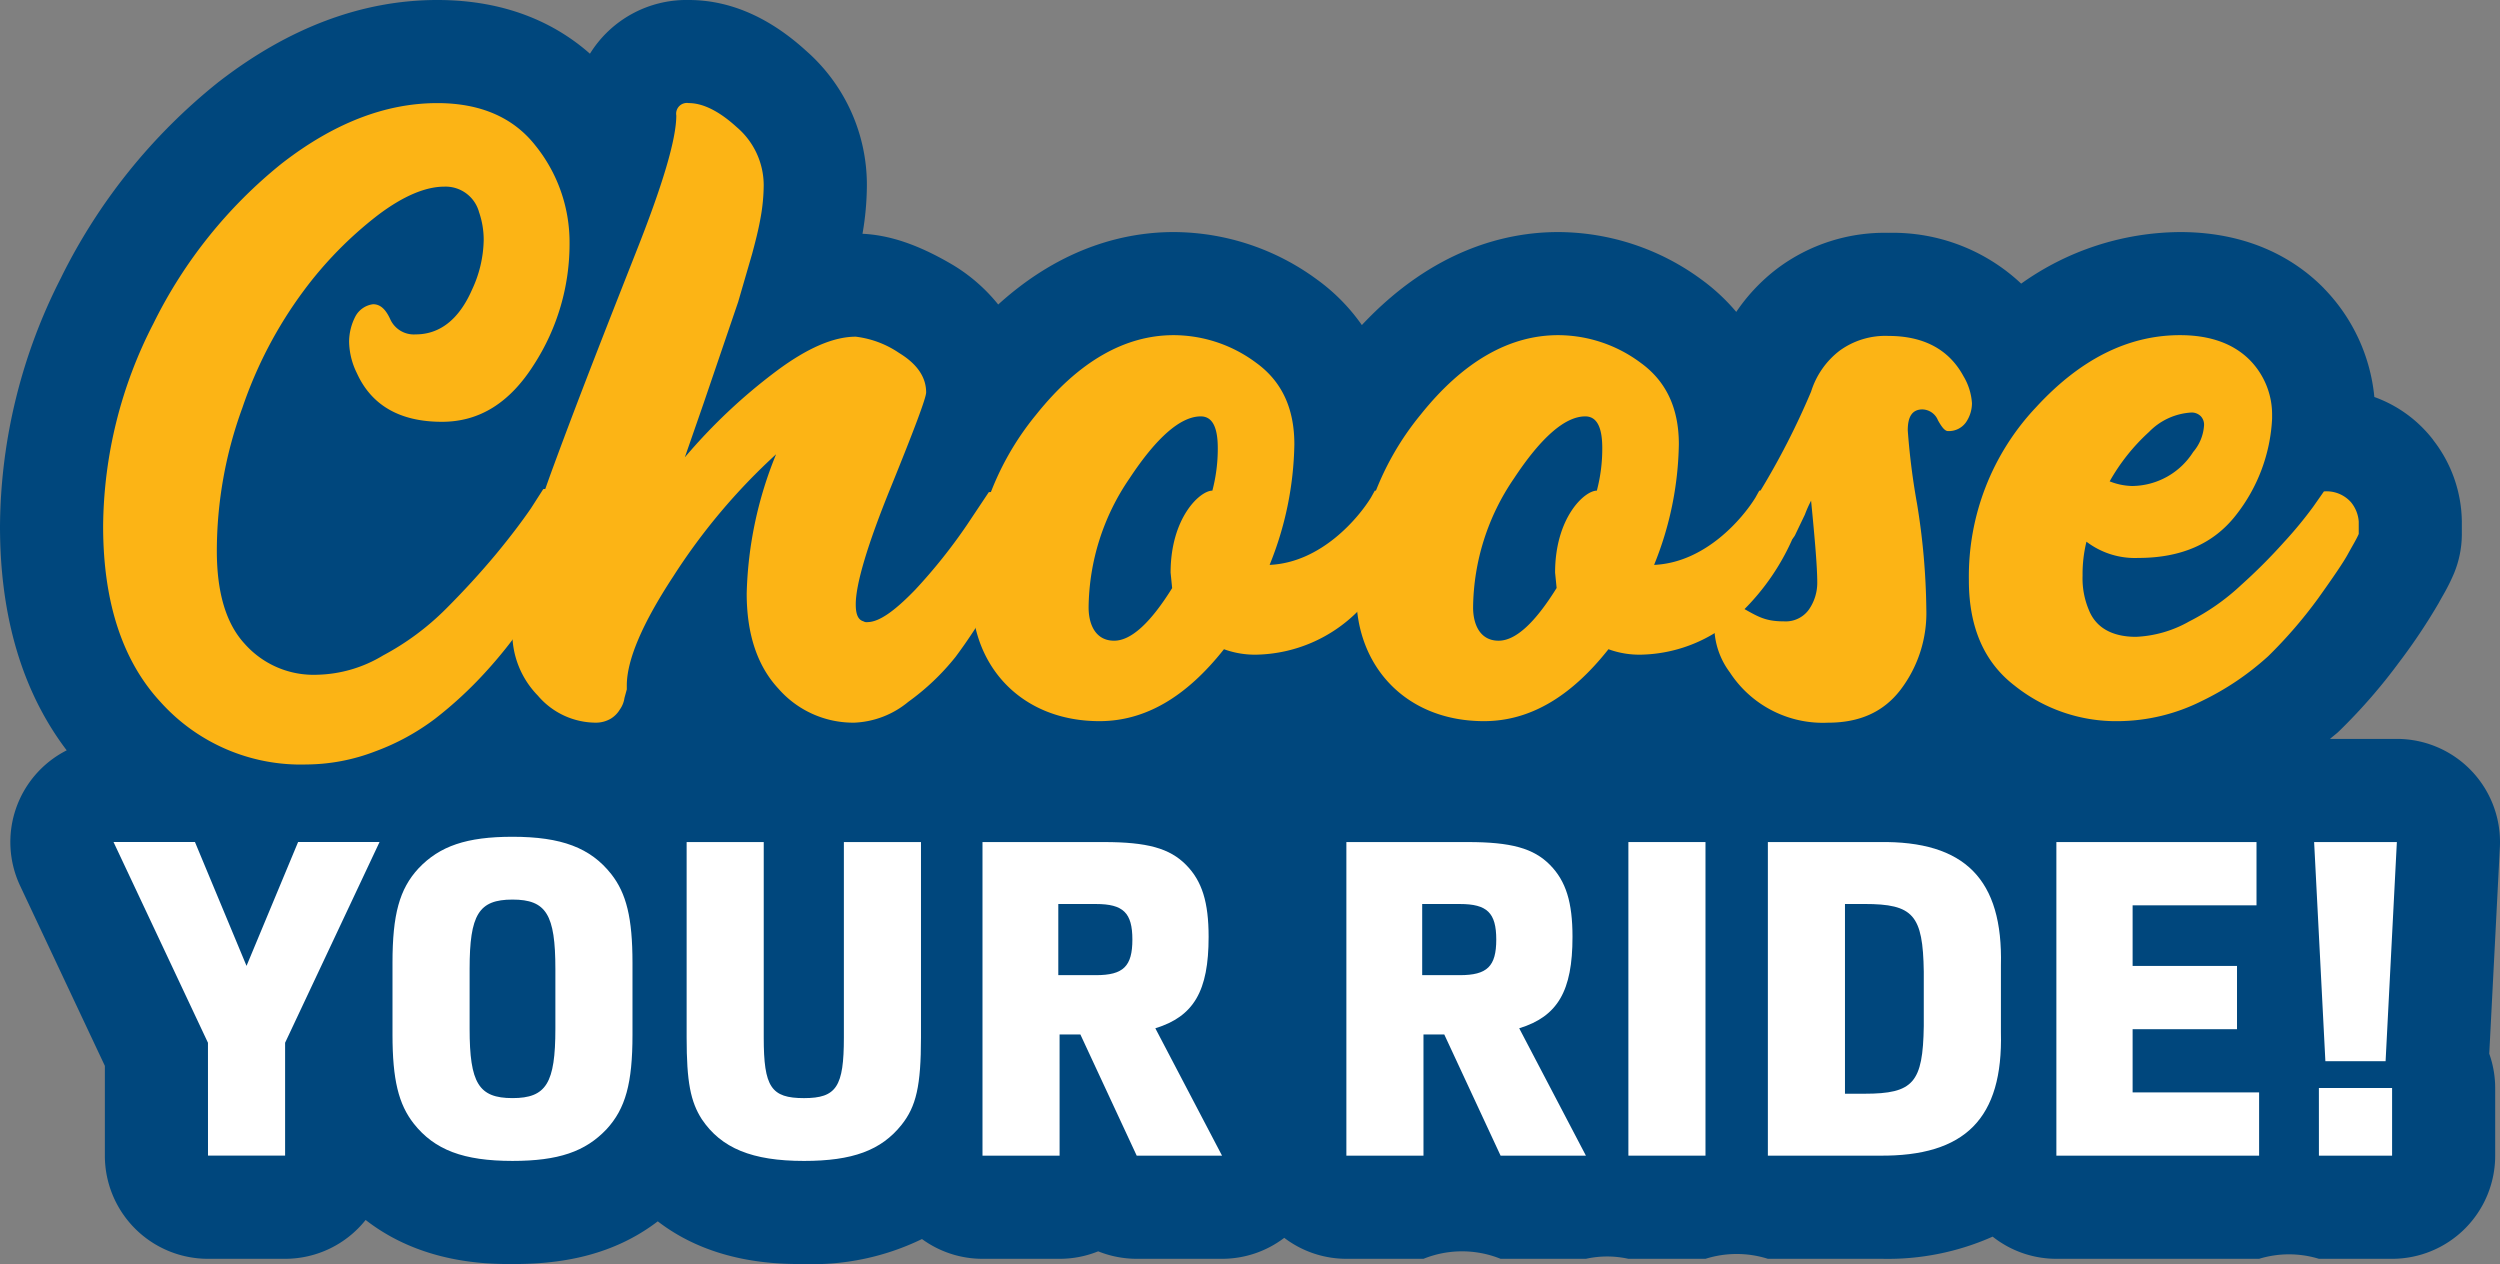
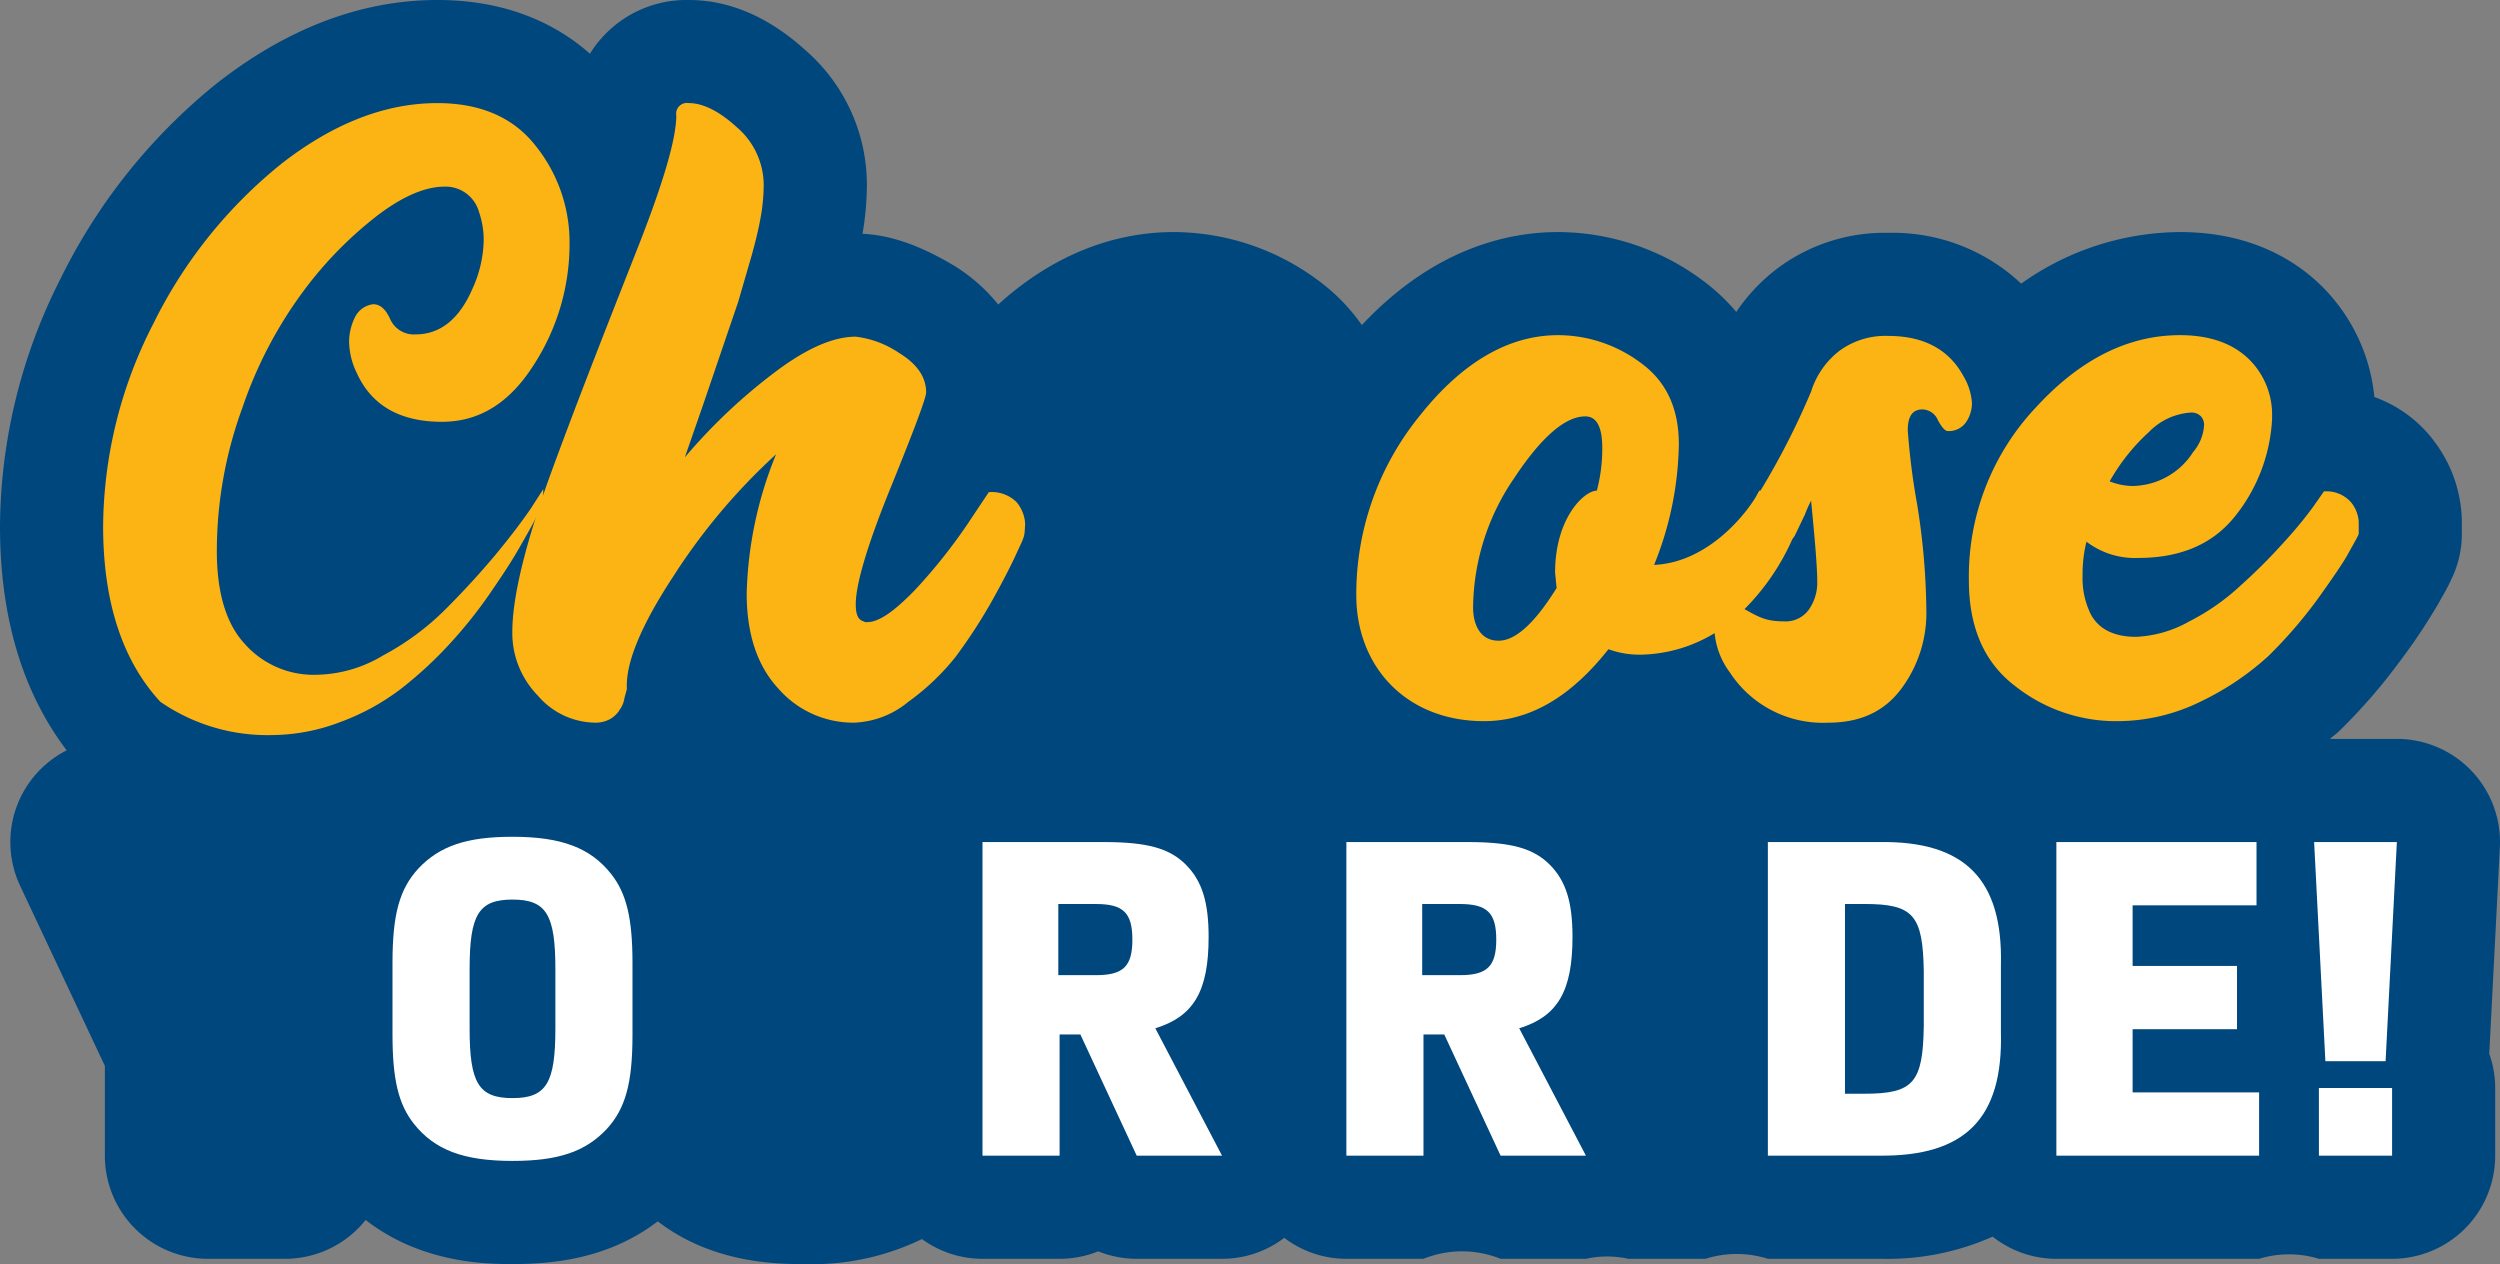
<svg xmlns="http://www.w3.org/2000/svg" width="290.87" height="147.07" viewBox="0 0 290.87 147.07">
  <rect x="0" y="0" width="290.87" height="147.07" fill="#808080" stroke="none" />
  <g id="Choose_Your_Ride" data-name="Choose Your Ride" transform="translate(-1208.998 -1202.277)">
    <path id="Path_219" data-name="Path 219" d="M1499.838,1301.137l-1.22,23.74a11.99,11.99,0,0,1,.69,3.99v7.87a12,12,0,0,1-12,12h-8.51a11.9,11.9,0,0,0-6.96,0h-23.59a11.941,11.941,0,0,1-7.41-2.58,29.988,29.988,0,0,1-12.86,2.58h-13.29a12.044,12.044,0,0,0-7.26,0h-8.97a11.428,11.428,0,0,0-4.94,0h-9.93a11.994,11.994,0,0,0-8.97,0h-8.97a11.95,11.95,0,0,1-7.23-2.44,11.942,11.942,0,0,1-7.24,2.44h-9.93a12.072,12.072,0,0,1-4.48-.87,11.929,11.929,0,0,1-4.49.87h-8.97a11.933,11.933,0,0,1-7.04-2.3,29.146,29.146,0,0,1-13.72,2.91c-2.93,0-10.57,0-17.02-4.97-5.74,4.39-12.25,4.97-16.9,4.97-2.85,0-10.53-.02-17.09-5.13a11.979,11.979,0,0,1-9.37,4.52h-8.97a12,12,0,0,1-12-12v-10.45l-9.85-20.93a11.963,11.963,0,0,1,5.41-15.78c-5.15-6.78-7.76-15.53-7.76-26.07a64.263,64.263,0,0,1,7.12-28.95c0-.02.01-.03.02-.05a67.108,67.108,0,0,1,18.2-22.62.555.555,0,0,1,.09-.07c8.16-6.33,16.72-9.54,25.45-9.54,8.33,0,14.01,2.94,17.76,6.25a13.206,13.206,0,0,1,11.49-6.25c4.76,0,9.36,1.99,13.67,5.92a20.738,20.738,0,0,1,7.06,15.62,33.6,33.6,0,0,1-.51,5.66c3.19.15,6.49,1.28,10.3,3.5.07.04.13.08.19.11a20.055,20.055,0,0,1,5.3,4.62c7.53-6.83,15.04-8.43,20.42-8.43a28.257,28.257,0,0,1,16.68,5.53,22.345,22.345,0,0,1,5.21,5.29c8.31-8.86,16.88-10.82,22.84-10.82a28.257,28.257,0,0,1,16.68,5.53,22.979,22.979,0,0,1,4.04,3.76,21.386,21.386,0,0,1,4.75-5.03,20.8,20.8,0,0,1,12.96-4.17,21.782,21.782,0,0,1,15.44,5.91,32.169,32.169,0,0,1,18.48-6c8.43,0,13.67,3.47,16.59,6.39.07.07.14.14.2.21a20.954,20.954,0,0,1,5.82,12.59,15.057,15.057,0,0,1,6.76,4.88c.04.05.08.11.12.17a15.693,15.693,0,0,1,3.3,9.45v1.44a11.973,11.973,0,0,1-.97,4.72,23.739,23.739,0,0,1-1.35,2.64c-.12.22-.26.46-.4.72a68.152,68.152,0,0,1-4.28,6.45c-.06.08-.11.15-.17.22a65.227,65.227,0,0,1-7.07,8.15c-.06.06-.13.12-.19.18-.3.26-.61.5-.91.76h7.78a12,12,0,0,1,12,12C1499.868,1300.547,1499.858,1300.837,1499.838,1301.137Z" fill="#00477d" />
    <g id="Group_132" data-name="Group 132">
-       <path id="Path_220" data-name="Path 220" d="M1233.194,1323.6l-10.987-23.354h9.474l6,14.41,6-14.41h9.475l-10.987,23.354v13.132h-8.971Z" fill="#fff" />
      <path id="Path_221" data-name="Path 221" d="M1254.664,1314.3c0-5.621.806-8.585,3.024-10.987,2.47-2.606,5.595-3.679,10.937-3.679,5.695,0,9.072,1.277,11.491,4.343,1.764,2.249,2.47,5.111,2.47,10.323v8.381c0,5.621-.807,8.585-3.025,10.987-2.468,2.6-5.593,3.679-10.936,3.679-5.7,0-9.073-1.278-11.491-4.344-1.764-2.248-2.47-5.11-2.47-10.322Zm18.951.716c0-6.337-1.059-8.075-4.99-8.075s-4.989,1.738-4.989,8.075v6.949c0,6.337,1.058,8.074,4.989,8.074s4.99-1.737,4.99-8.074Z" fill="#fff" />
-       <path id="Path_222" data-name="Path 222" d="M1297.857,1300.249v22.74c0,5.775.857,7.052,4.687,7.052,3.78,0,4.637-1.328,4.637-7.052v-22.74h8.971v22.74c0,5.621-.555,8.023-2.267,10.169-2.37,2.964-5.7,4.191-11.341,4.191-6.048,0-9.626-1.482-11.894-4.855-1.31-2.044-1.764-4.344-1.764-9.505v-22.74Z" fill="#fff" />
      <path id="Path_223" data-name="Path 223" d="M1332.28,1336.735h-8.971v-36.486h14.112c5.04,0,7.661.716,9.576,2.657,1.865,1.891,2.621,4.344,2.621,8.381,0,6.285-1.714,9.249-6.2,10.629l7.761,14.819h-9.928l-6.553-14.1h-2.419Zm4.233-21c3.176,0,4.235-1.021,4.235-4.138s-1.059-4.14-4.235-4.14h-4.384v8.278Z" fill="#fff" />
      <path id="Path_224" data-name="Path 224" d="M1374.618,1336.735h-8.972v-36.486h14.113c5.04,0,7.66.716,9.576,2.657,1.864,1.891,2.62,4.344,2.62,8.381,0,6.285-1.713,9.249-6.2,10.629l7.761,14.819h-9.928l-6.552-14.1h-2.419Zm4.233-21c3.175,0,4.234-1.021,4.234-4.138s-1.059-4.14-4.234-4.14h-4.384v8.278Z" fill="#fff" />
-       <path id="Path_225" data-name="Path 225" d="M1398.458,1300.249h8.97v36.486h-8.97Z" fill="#fff" />
      <path id="Path_226" data-name="Path 226" d="M1414.686,1300.249h12.952c9.98-.153,14.415,4.344,14.163,14.359v7.768c.252,10.016-4.132,14.462-14.163,14.359h-12.952Zm11.24,29.281c5.694,0,6.8-1.277,6.9-7.87v-6.336c-.1-6.593-1.21-7.87-6.9-7.87h-2.269v22.076Z" fill="#fff" />
      <path id="Path_227" data-name="Path 227" d="M1448.253,1300.249h23.285v7.358h-14.415v7.052h12.146v7.36h-12.146v7.358h14.717v7.358h-23.587Z" fill="#fff" />
      <path id="Path_228" data-name="Path 228" d="M1478.242,1300.249h9.626l-1.311,25.5h-7.005Zm.554,28.617h8.517v7.869H1478.8Z" fill="#fff" />
    </g>
    <g id="Group_133" data-name="Group 133">
-       <path id="Path_229" data-name="Path 229" d="M1227.656,1283.931c-4.409-4.77-6.659-11.61-6.659-20.429a52.175,52.175,0,0,1,5.849-23.579,55.132,55.132,0,0,1,14.94-18.63q9.043-7.02,18.089-7.02c4.95,0,8.82,1.621,11.429,4.951a17.928,17.928,0,0,1,3.96,11.339,25.844,25.844,0,0,1-4.139,14.129c-2.79,4.411-6.3,6.661-10.71,6.661-4.86,0-8.19-1.891-9.9-5.67a8.539,8.539,0,0,1-.9-3.691,6.5,6.5,0,0,1,.721-2.88,2.729,2.729,0,0,1,2.069-1.439c.811,0,1.44.54,1.981,1.71a3.011,3.011,0,0,0,2.969,1.8c2.79,0,5.04-1.71,6.57-5.22a14.1,14.1,0,0,0,1.35-5.76,9.817,9.817,0,0,0-.54-3.24,4.029,4.029,0,0,0-4.05-2.97c-2.16,0-4.77,1.08-7.74,3.33a44.8,44.8,0,0,0-8.64,8.82,49.462,49.462,0,0,0-7.109,13.589,48.5,48.5,0,0,0-2.97,16.65q0,7.289,3.24,10.8a10.706,10.706,0,0,0,8.46,3.6,15.425,15.425,0,0,0,7.649-2.25,30.653,30.653,0,0,0,7.29-5.4c2.07-2.069,4.05-4.23,5.85-6.39,1.71-2.069,3.059-3.869,4.049-5.309l1.441-2.25a3.772,3.772,0,0,1,3.149,1.17,3.982,3.982,0,0,1,.9,2.25v1.53l-.721,1.529c-.27.631-.989,1.891-2.069,3.78s-2.25,3.6-3.42,5.31a53.263,53.263,0,0,1-4.59,5.76,46.2,46.2,0,0,1-5.85,5.4,26.939,26.939,0,0,1-6.929,3.779,22.572,22.572,0,0,1-8.01,1.531A21.928,21.928,0,0,1,1227.656,1283.931Z" fill="#fcb415" />
+       <path id="Path_229" data-name="Path 229" d="M1227.656,1283.931c-4.409-4.77-6.659-11.61-6.659-20.429a52.175,52.175,0,0,1,5.849-23.579,55.132,55.132,0,0,1,14.94-18.63q9.043-7.02,18.089-7.02c4.95,0,8.82,1.621,11.429,4.951a17.928,17.928,0,0,1,3.96,11.339,25.844,25.844,0,0,1-4.139,14.129c-2.79,4.411-6.3,6.661-10.71,6.661-4.86,0-8.19-1.891-9.9-5.67a8.539,8.539,0,0,1-.9-3.691,6.5,6.5,0,0,1,.721-2.88,2.729,2.729,0,0,1,2.069-1.439c.811,0,1.44.54,1.981,1.71a3.011,3.011,0,0,0,2.969,1.8c2.79,0,5.04-1.71,6.57-5.22a14.1,14.1,0,0,0,1.35-5.76,9.817,9.817,0,0,0-.54-3.24,4.029,4.029,0,0,0-4.05-2.97c-2.16,0-4.77,1.08-7.74,3.33a44.8,44.8,0,0,0-8.64,8.82,49.462,49.462,0,0,0-7.109,13.589,48.5,48.5,0,0,0-2.97,16.65q0,7.289,3.24,10.8a10.706,10.706,0,0,0,8.46,3.6,15.425,15.425,0,0,0,7.649-2.25,30.653,30.653,0,0,0,7.29-5.4c2.07-2.069,4.05-4.23,5.85-6.39,1.71-2.069,3.059-3.869,4.049-5.309l1.441-2.25v1.53l-.721,1.529c-.27.631-.989,1.891-2.069,3.78s-2.25,3.6-3.42,5.31a53.263,53.263,0,0,1-4.59,5.76,46.2,46.2,0,0,1-5.85,5.4,26.939,26.939,0,0,1-6.929,3.779,22.572,22.572,0,0,1-8.01,1.531A21.928,21.928,0,0,1,1227.656,1283.931Z" fill="#fcb415" />
      <path id="Path_230" data-name="Path 230" d="M1299.565,1282.4c-2.43-2.61-3.69-6.3-3.69-11.07a45.544,45.544,0,0,1,3.42-16.2,71.512,71.512,0,0,0-11.97,14.22q-5.4,8.233-5.4,12.689v.45l-.271.989a3.048,3.048,0,0,1-.539,1.351,3.12,3.12,0,0,1-1.08,1.08,3.446,3.446,0,0,1-1.71.449,8.887,8.887,0,0,1-6.75-3.149,10.413,10.413,0,0,1-2.97-7.38c0-4.229,1.62-10.709,4.77-19.259s6.389-16.739,9.54-24.749c3.149-7.92,4.769-13.319,4.769-16.109a1.251,1.251,0,0,1,1.44-1.441c1.62,0,3.511.9,5.58,2.79a8.888,8.888,0,0,1,3.15,6.75,21.944,21.944,0,0,1-.36,3.78c-.27,1.53-.63,2.88-.99,4.23l-1.62,5.579-4.05,11.88-2.159,6.21a64.968,64.968,0,0,1,10.709-10.08c3.509-2.609,6.57-3.96,9.179-3.96a11.355,11.355,0,0,1,5.04,1.891c2.071,1.26,3.15,2.79,3.15,4.59,0,.629-1.35,4.229-4.05,10.889-2.789,6.839-4.14,11.429-4.14,13.769,0,1.171.271,1.8.9,1.98a.672.672,0,0,0,.45.09c1.349,0,3.149-1.26,5.579-3.779a63.342,63.342,0,0,0,6.03-7.561l2.52-3.779a4.09,4.09,0,0,1,3.24,1.17,4.257,4.257,0,0,1,.989,2.519c-.09,1.621,0,1.26-1.079,3.6-.45.99-1.35,2.79-2.7,5.221a61.405,61.405,0,0,1-4.32,6.659,27.643,27.643,0,0,1-5.49,5.22,10.5,10.5,0,0,1-6.3,2.429A11.564,11.564,0,0,1,1299.565,1282.4Z" fill="#fcb415" />
-       <path id="Path_231" data-name="Path 231" d="M1322.065,1271.512a32.883,32.883,0,0,1,7.47-20.97c4.95-6.21,10.35-9.27,16.019-9.27a16.112,16.112,0,0,1,9.63,3.241c2.97,2.159,4.41,5.309,4.41,9.449a38.782,38.782,0,0,1-2.879,14.04c6.029-.271,10.349-5.49,11.789-7.83l.45-.81c2.97,0,4.229,2.07,4.229,3.69l-.089,1.26a27.019,27.019,0,0,1-6.21,9.179,17.114,17.114,0,0,1-11.52,4.95,10.475,10.475,0,0,1-3.96-.629c-4.409,5.579-9.18,8.369-14.489,8.369C1327.916,1286.181,1322.065,1279.881,1322.065,1271.512Zm23.31-.811-.18-1.8c0-6.389,3.42-9.539,4.859-9.539a19.107,19.107,0,0,0,.63-4.95c0-2.43-.63-3.689-1.979-3.689-2.34,0-5.13,2.429-8.28,7.2a26.976,26.976,0,0,0-4.77,15.029c0,1.981.81,3.87,2.97,3.87C1340.6,1276.821,1342.855,1274.751,1345.375,1270.7Z" fill="#fcb415" />
      <path id="Path_232" data-name="Path 232" d="M1366.8,1271.512a32.881,32.881,0,0,1,7.469-20.97c4.951-6.21,10.35-9.27,16.02-9.27a16.114,16.114,0,0,1,9.63,3.241c2.97,2.159,4.41,5.309,4.41,9.449a38.764,38.764,0,0,1-2.88,14.04c6.029-.271,10.35-5.49,11.789-7.83l.45-.81c2.97,0,4.23,2.07,4.23,3.69l-.09,1.26a27,27,0,0,1-6.21,9.179,17.113,17.113,0,0,1-11.519,4.95,10.472,10.472,0,0,1-3.96-.629c-4.41,5.579-9.18,8.369-14.49,8.369C1372.645,1286.181,1366.8,1279.881,1366.8,1271.512Zm23.309-.811-.179-1.8c0-6.389,3.419-9.539,4.859-9.539a19.154,19.154,0,0,0,.63-4.95c0-2.43-.63-3.689-1.98-3.689-2.34,0-5.13,2.429-8.28,7.2a26.982,26.982,0,0,0-4.769,15.029c0,1.981.809,3.87,2.969,3.87C1385.335,1276.821,1387.585,1274.751,1390.1,1270.7Z" fill="#fcb415" />
      <path id="Path_233" data-name="Path 233" d="M1410.264,1280.511a9.047,9.047,0,0,1-1.8-4.949,5.068,5.068,0,0,1,.27-1.621,2.026,2.026,0,0,1,2.069-1.44c2.521,1.351,3.241,2.07,5.76,2.07a3.315,3.315,0,0,0,2.88-1.349,5.461,5.461,0,0,0,.99-3.151c0-1.8-.27-4.949-.719-9.539a13.993,13.993,0,0,0-.721,1.619l-1.079,2.25a1.581,1.581,0,0,1-1.441.991,2.854,2.854,0,0,1-1.62-.63,3.741,3.741,0,0,1-1.71-3.06l.181-1.08a2.663,2.663,0,0,1,.449-1.17,88.4,88.4,0,0,0,5.941-11.609,9.6,9.6,0,0,1,3.329-4.771,9.035,9.035,0,0,1,5.67-1.71c4.049,0,7.02,1.531,8.729,4.68a7,7,0,0,1,.99,3.15,3.938,3.938,0,0,1-.719,2.25,2.443,2.443,0,0,1-2.071.99c-.359,0-.719-.45-1.17-1.26a2.005,2.005,0,0,0-1.8-1.26c-1.17,0-1.71.811-1.71,2.43a81.549,81.549,0,0,0,1.08,8.55,80.71,80.71,0,0,1,1.08,12.239,14.742,14.742,0,0,1-2.97,9.36c-1.98,2.61-4.769,3.869-8.46,3.869A12.921,12.921,0,0,1,1410.264,1280.511Z" fill="#fcb415" />
      <path id="Path_234" data-name="Path 234" d="M1443.384,1282.041c-3.51-2.7-5.311-6.75-5.311-12.239a28.66,28.66,0,0,1,7.83-20.159q7.7-8.371,16.739-8.371c3.51,0,6.21.991,8.1,2.88a9.041,9.041,0,0,1,2.61,6.48v.36a19.676,19.676,0,0,1-4.23,11.25c-2.61,3.329-6.39,4.949-11.339,4.949a9.291,9.291,0,0,1-6.03-1.889,15.724,15.724,0,0,0-.451,3.96,9.421,9.421,0,0,0,.721,3.96c.81,2.069,2.7,3.149,5.489,3.149a13.724,13.724,0,0,0,6.21-1.8,25.944,25.944,0,0,0,6.03-4.229,64.189,64.189,0,0,0,4.95-4.95,47.923,47.923,0,0,0,3.42-4.14l1.26-1.8a3.806,3.806,0,0,1,3.15,1.26,3.982,3.982,0,0,1,.9,2.25v1.439c-.269.63-.719,1.351-1.259,2.34s-1.71,2.7-3.51,5.22a53.854,53.854,0,0,1-5.76,6.66,32.274,32.274,0,0,1-7.739,5.22,21.989,21.989,0,0,1-9.63,2.34A18.927,18.927,0,0,1,1443.384,1282.041Zm20.789-27.179a5.269,5.269,0,0,0,1.259-3.06,1.428,1.428,0,0,0-.36-1.079,1.487,1.487,0,0,0-1.08-.451,7.458,7.458,0,0,0-4.949,2.25,23.083,23.083,0,0,0-4.59,5.76,7.515,7.515,0,0,0,2.609.54A8.5,8.5,0,0,0,1464.173,1254.862Z" fill="#fcb415" />
    </g>
  </g>
</svg>